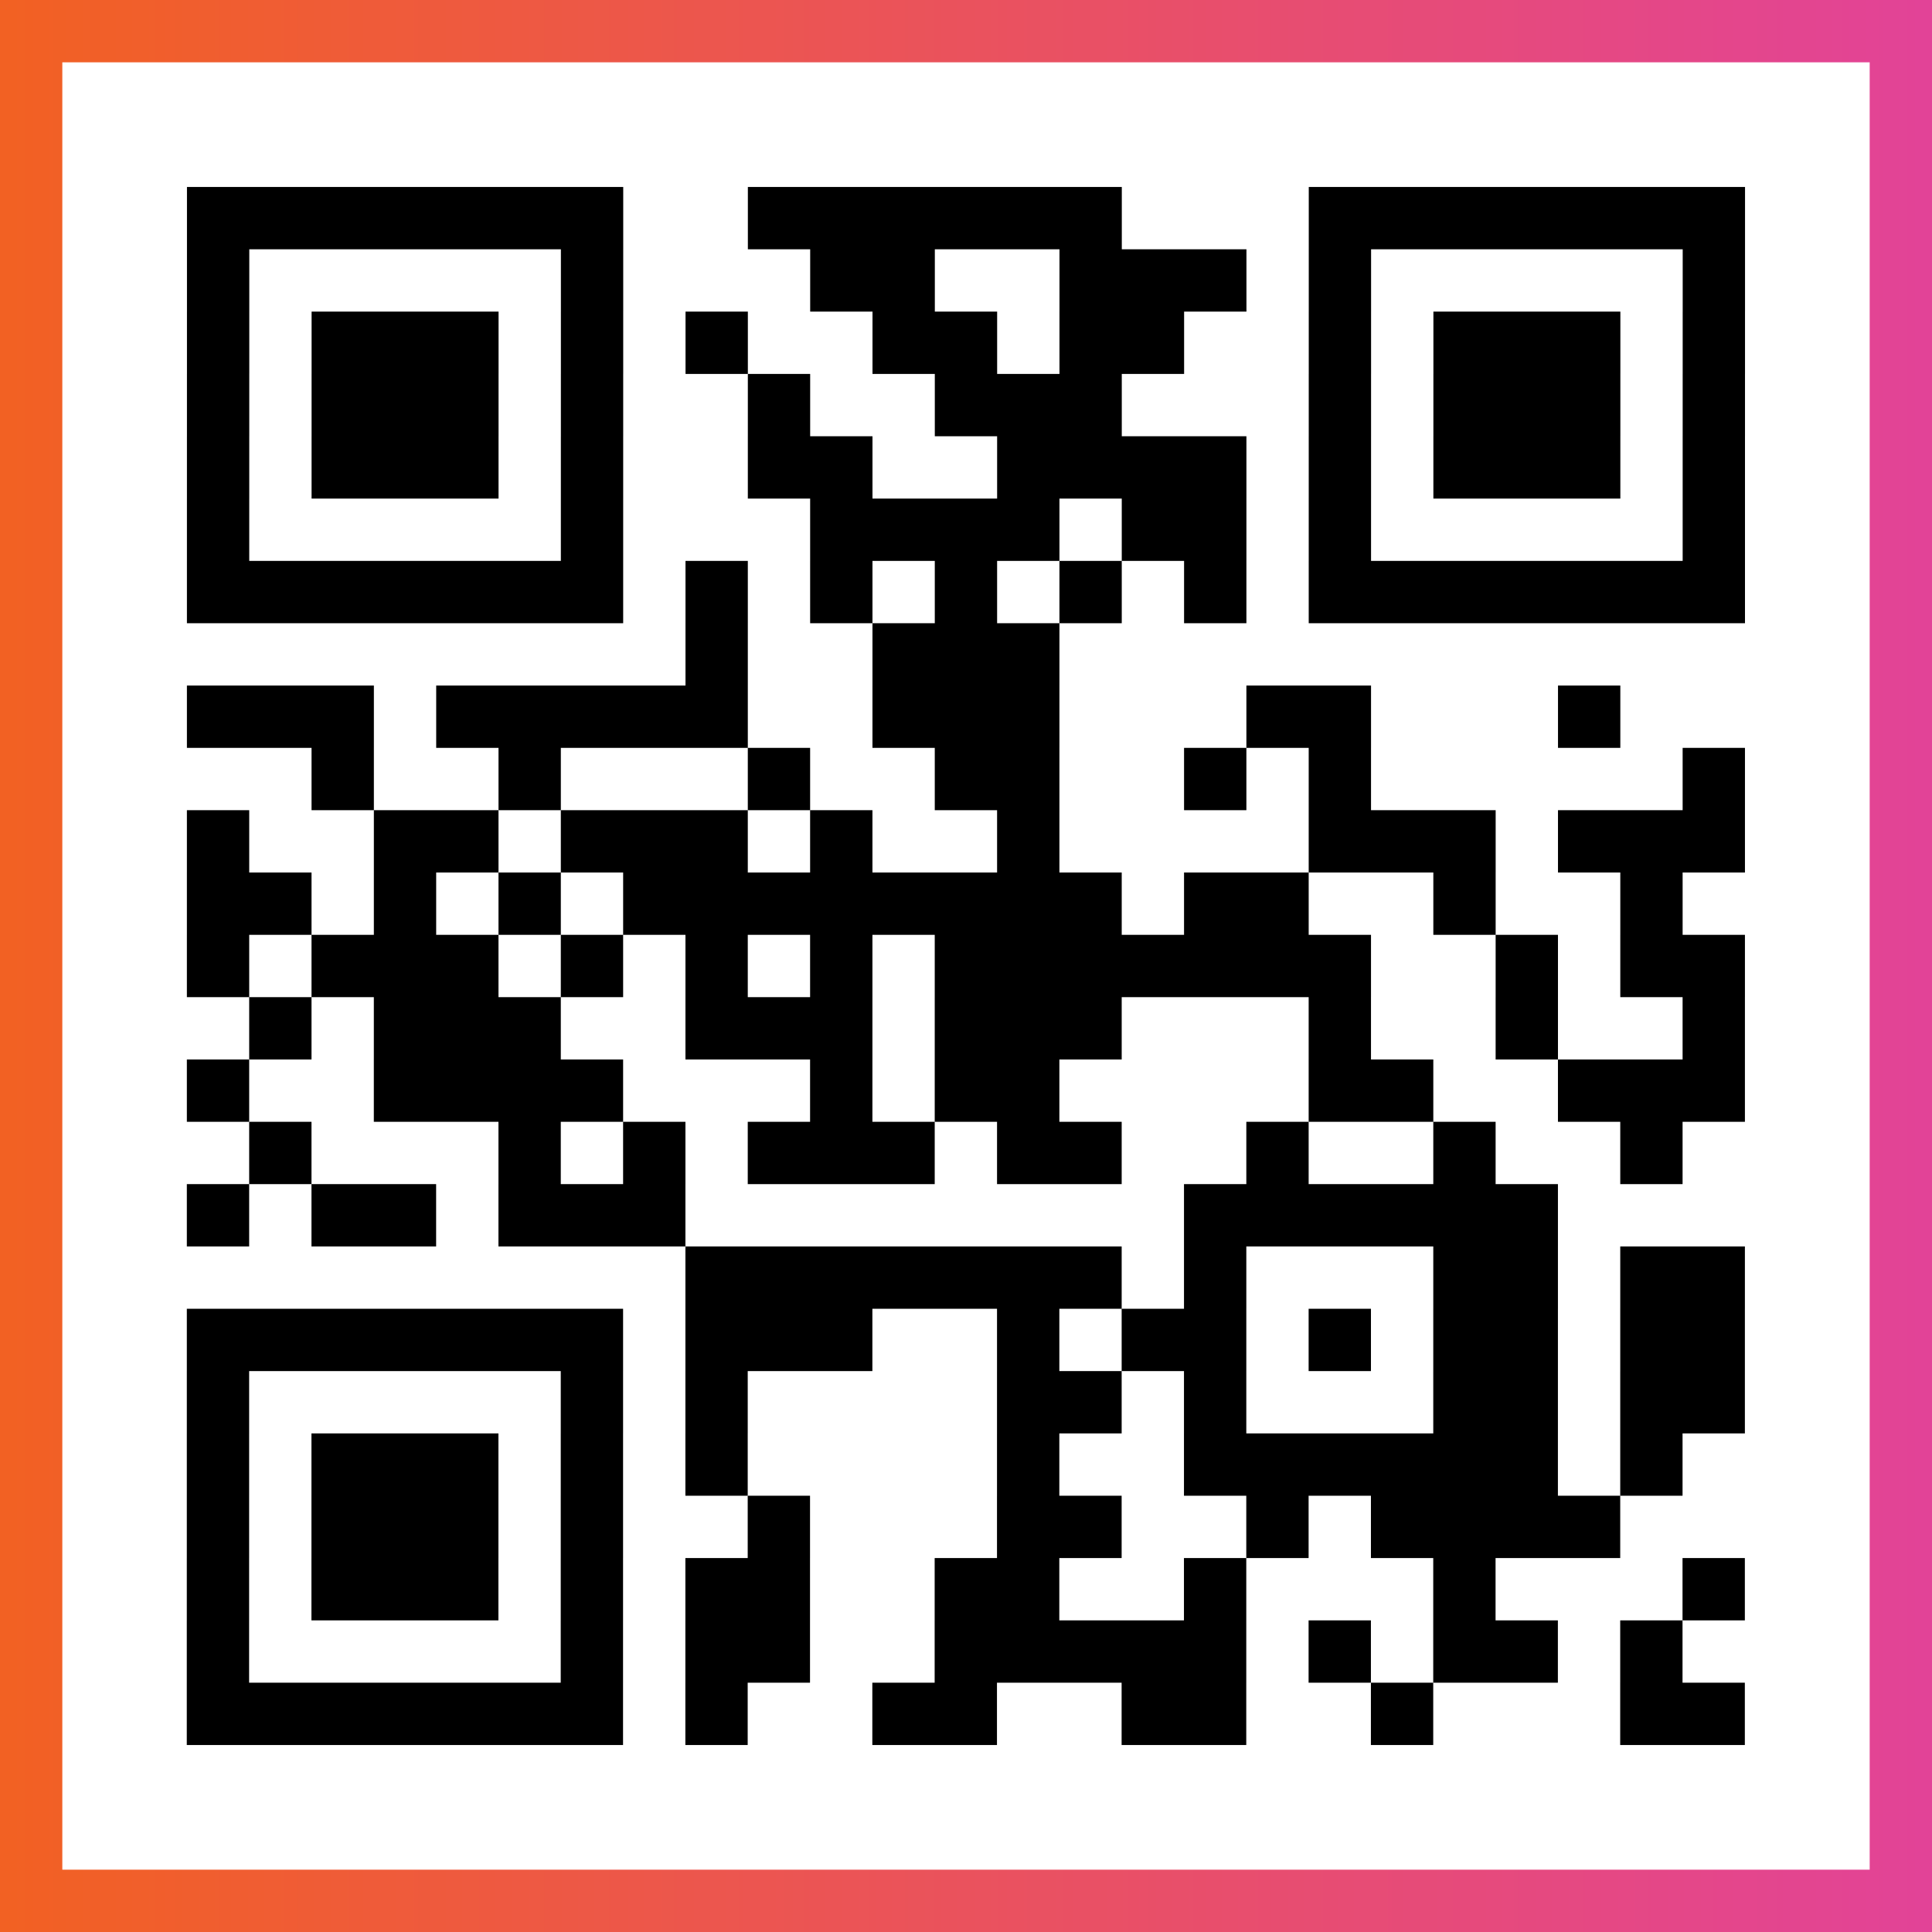
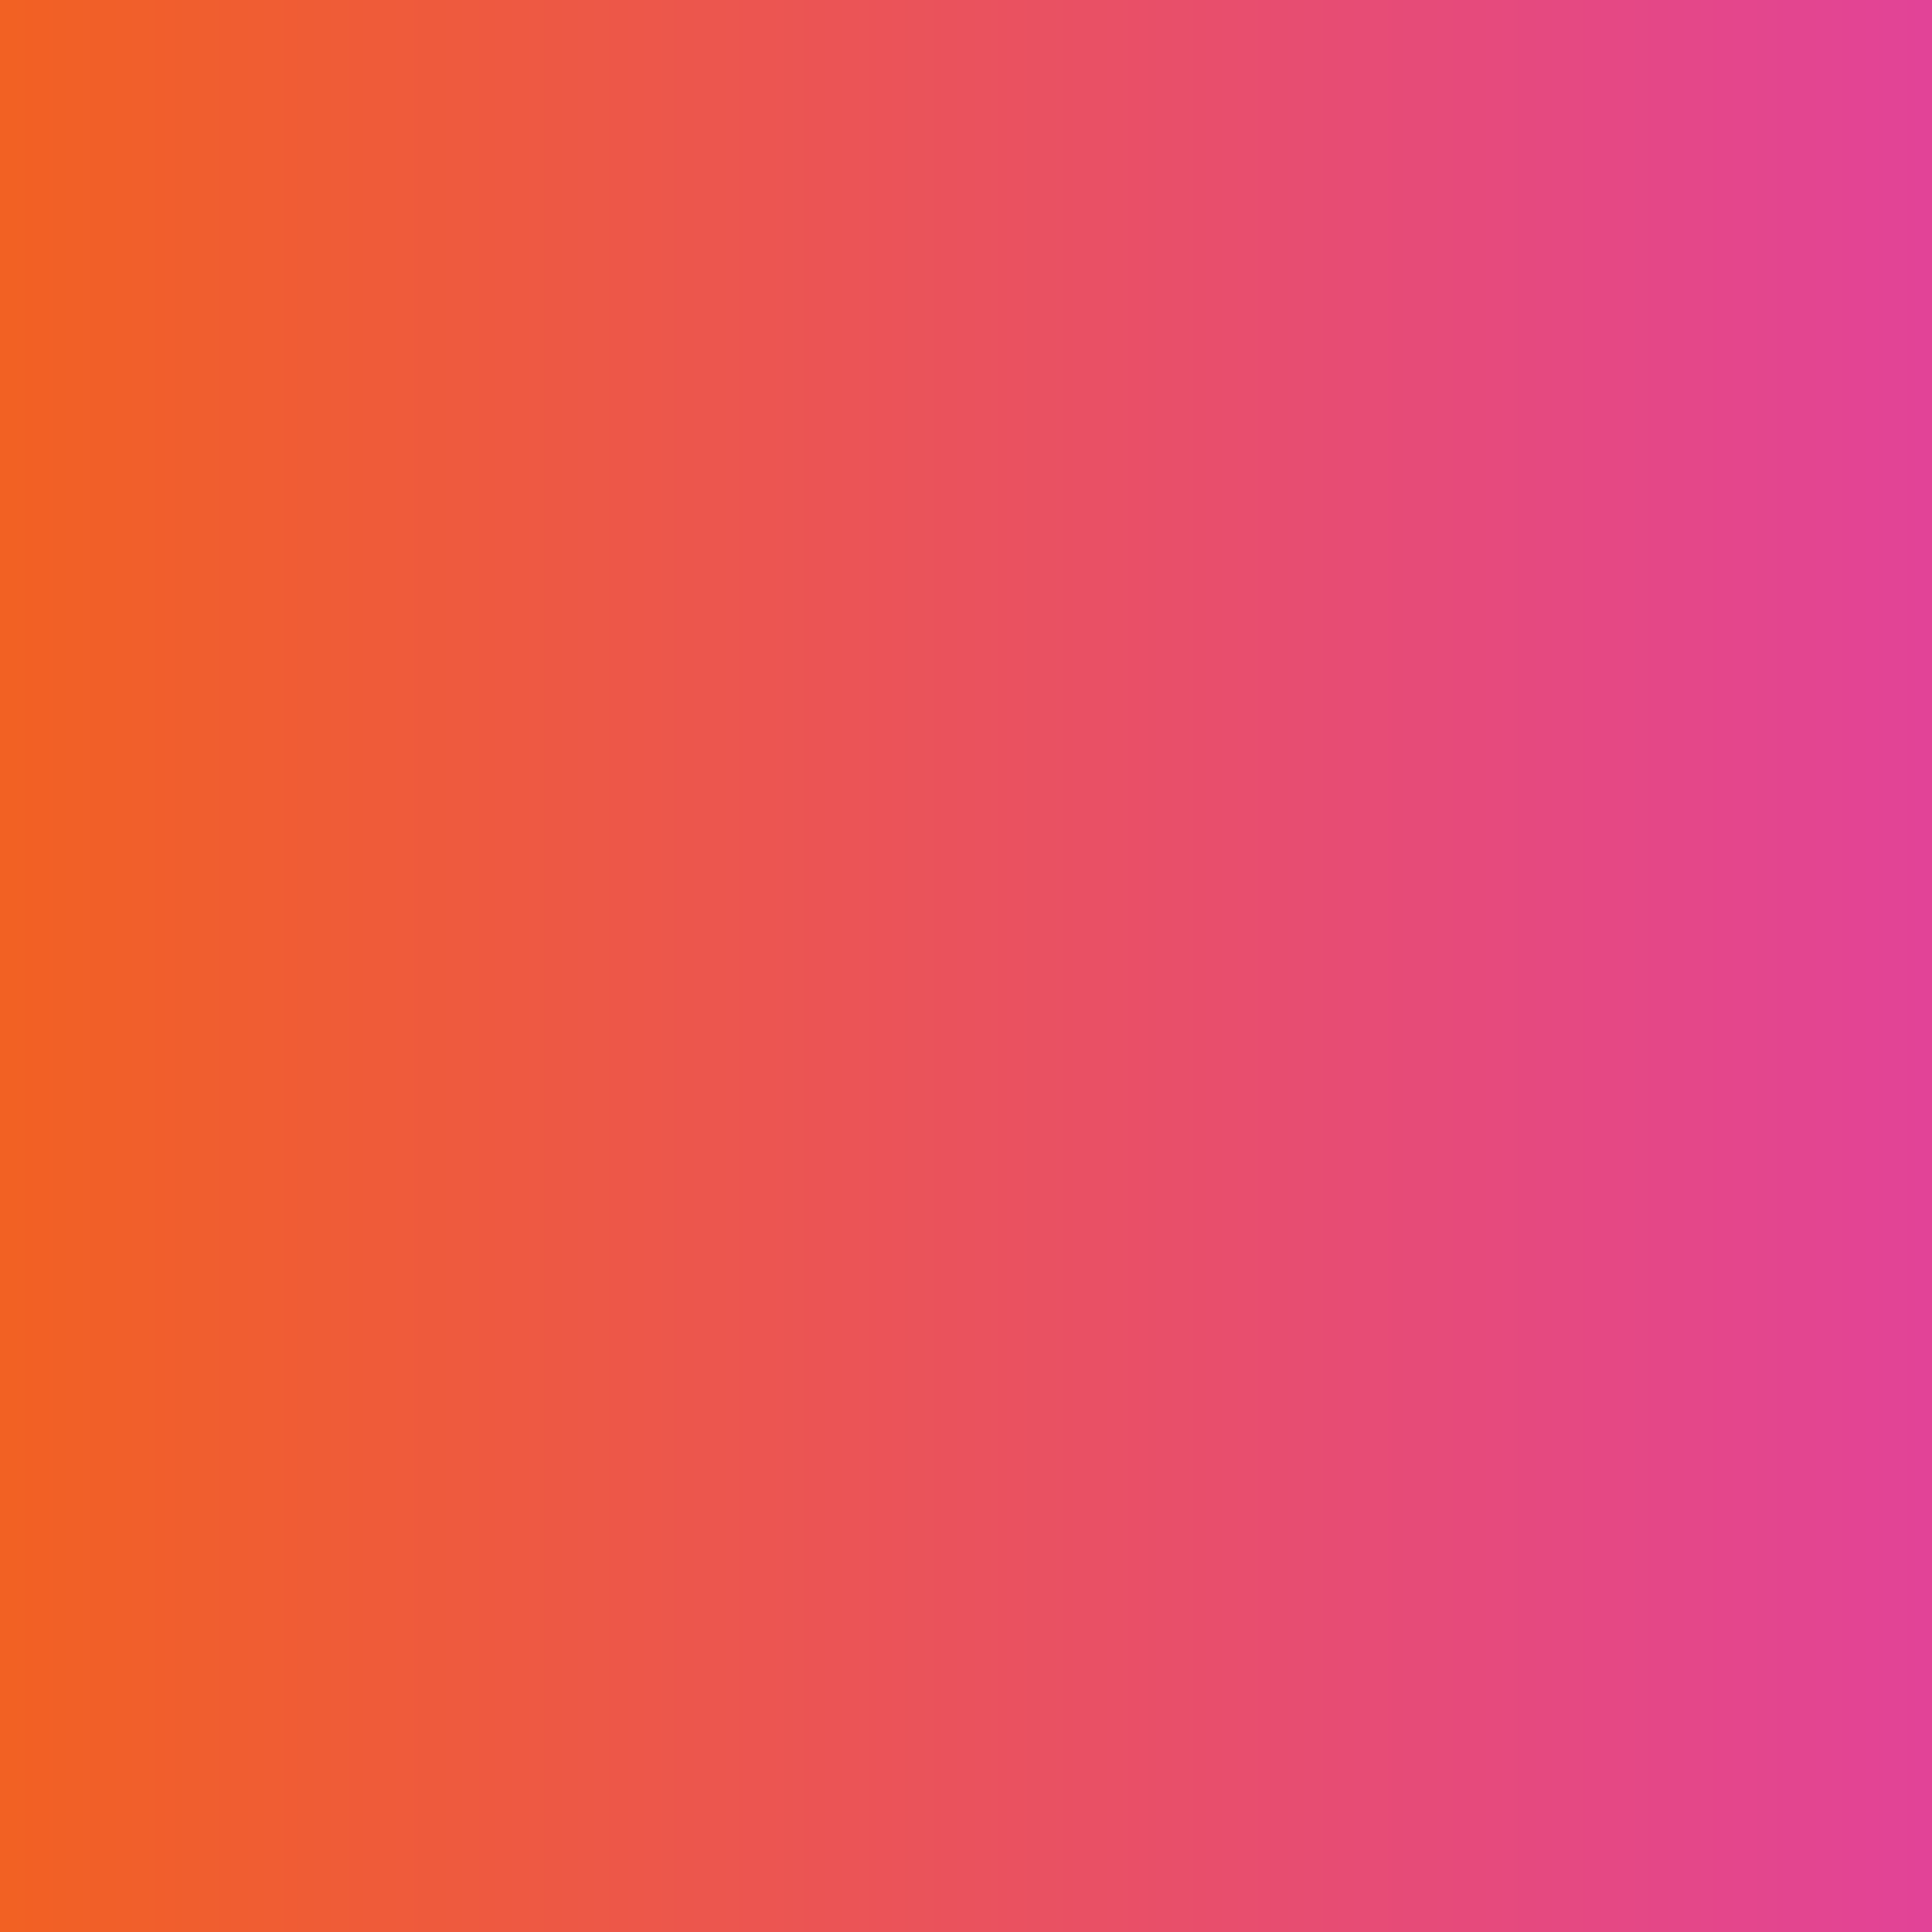
<svg xmlns="http://www.w3.org/2000/svg" viewBox="-1 -1 31 31" width="93" height="93">
  <rect x="-1" y="-1" width="31" height="31" fill="#333333" stroke="none" />
  <defs>
    <linearGradient id="primary">
      <stop class="start" offset="0%" stop-color="#f26122" />
      <stop class="stop" offset="100%" stop-color="#e24398" />
    </linearGradient>
  </defs>
  <rect x="-1" y="-1" width="31" height="31" fill="url(#primary)" />
-   <rect x="0" y="0" width="29" height="29" fill="#fff" />
-   <path stroke="#000" d="M2 2.5h7m2 0h6m3 0h7m-25 1h1m5 0h1m3 0h2m2 0h3m1 0h1m5 0h1m-25 1h1m1 0h3m1 0h1m1 0h1m2 0h2m1 0h2m2 0h1m1 0h3m1 0h1m-25 1h1m1 0h3m1 0h1m2 0h1m2 0h3m3 0h1m1 0h3m1 0h1m-25 1h1m1 0h3m1 0h1m2 0h2m2 0h4m1 0h1m1 0h3m1 0h1m-25 1h1m5 0h1m3 0h4m1 0h2m1 0h1m5 0h1m-25 1h7m1 0h1m1 0h1m1 0h1m1 0h1m1 0h1m1 0h7m-17 1h1m2 0h3m-14 1h3m1 0h5m2 0h3m3 0h2m3 0h1m-21 1h1m2 0h1m3 0h1m2 0h2m2 0h1m1 0h1m5 0h1m-25 1h1m2 0h2m1 0h3m1 0h1m2 0h1m4 0h3m1 0h3m-25 1h2m1 0h1m1 0h1m1 0h8m1 0h2m2 0h1m2 0h1m-24 1h1m1 0h3m1 0h1m1 0h1m1 0h1m1 0h7m2 0h1m1 0h2m-24 1h1m1 0h3m2 0h3m1 0h3m3 0h1m2 0h1m2 0h1m-25 1h1m2 0h4m3 0h1m1 0h2m4 0h2m2 0h3m-24 1h1m3 0h1m1 0h1m1 0h3m1 0h2m2 0h1m2 0h1m2 0h1m-24 1h1m1 0h2m1 0h3m8 0h6m-14 1h7m1 0h1m3 0h2m1 0h2m-25 1h7m1 0h3m2 0h1m1 0h2m1 0h1m1 0h2m1 0h2m-25 1h1m5 0h1m1 0h1m4 0h2m1 0h1m3 0h2m1 0h2m-25 1h1m1 0h3m1 0h1m1 0h1m4 0h1m2 0h6m1 0h1m-24 1h1m1 0h3m1 0h1m2 0h1m3 0h2m2 0h1m1 0h4m-23 1h1m1 0h3m1 0h1m1 0h2m2 0h2m2 0h1m3 0h1m3 0h1m-25 1h1m5 0h1m1 0h2m2 0h5m1 0h1m1 0h2m1 0h1m-24 1h7m1 0h1m2 0h2m2 0h2m2 0h1m3 0h2" />
</svg>